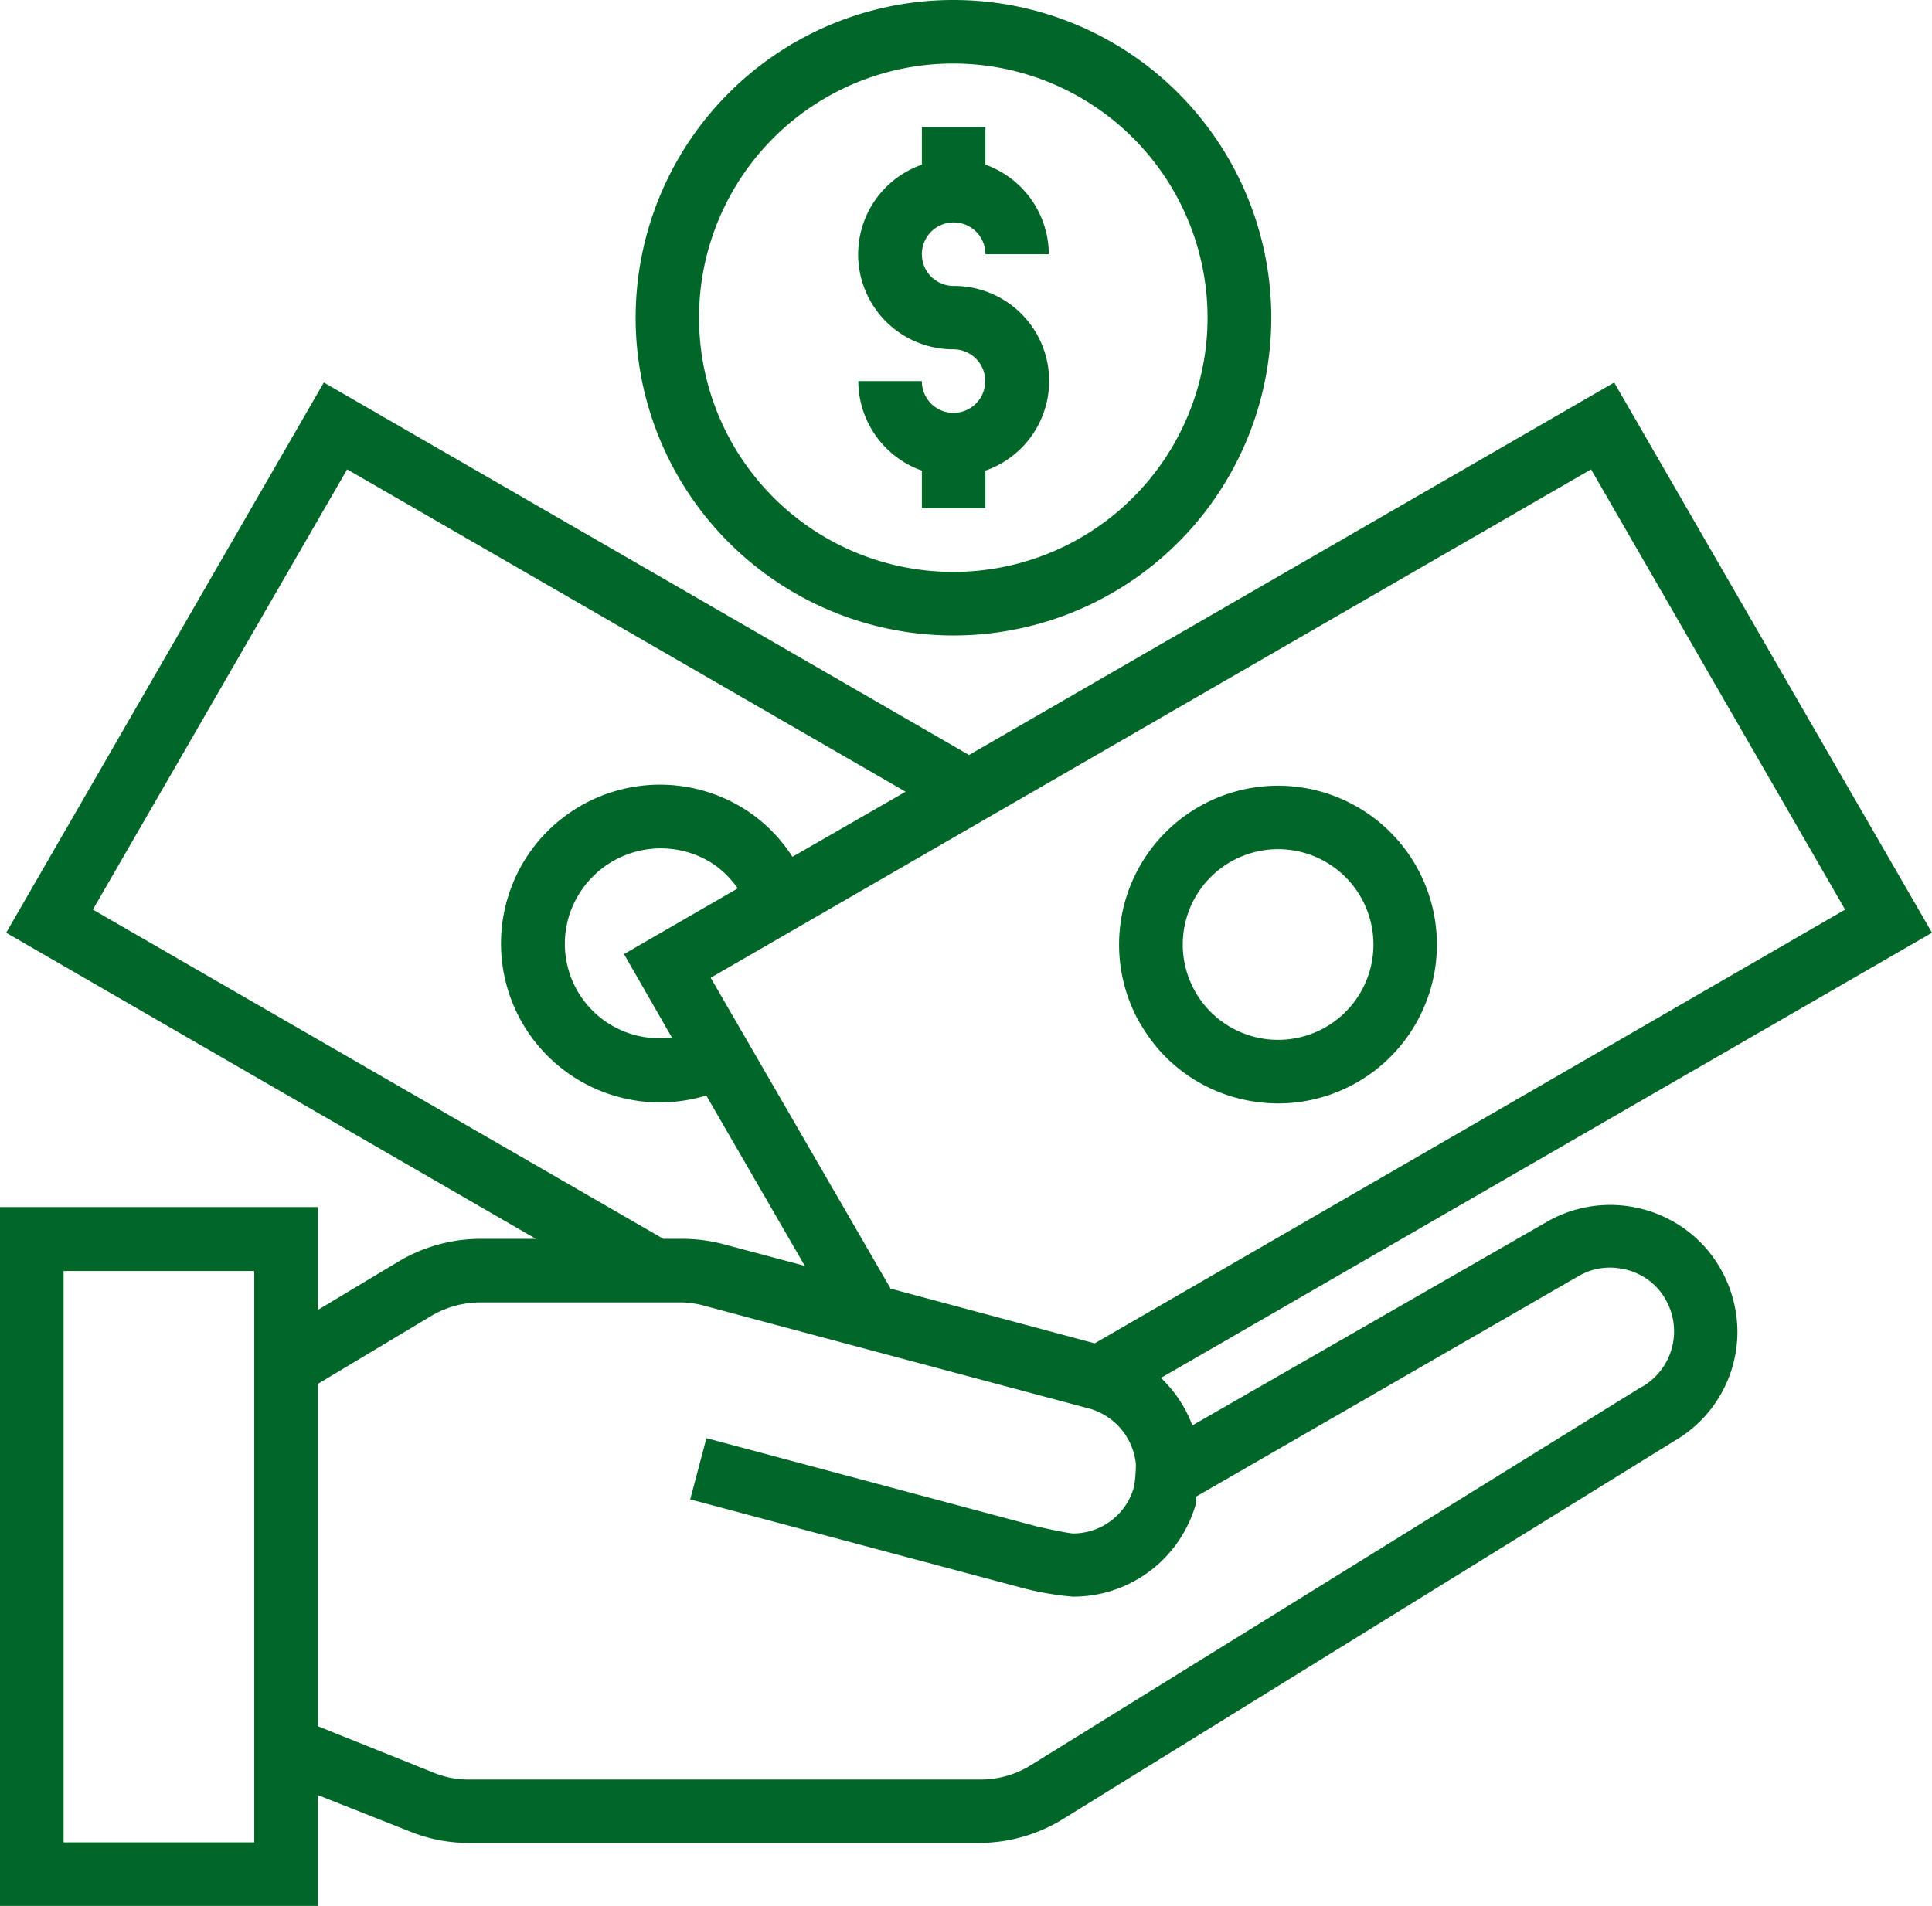
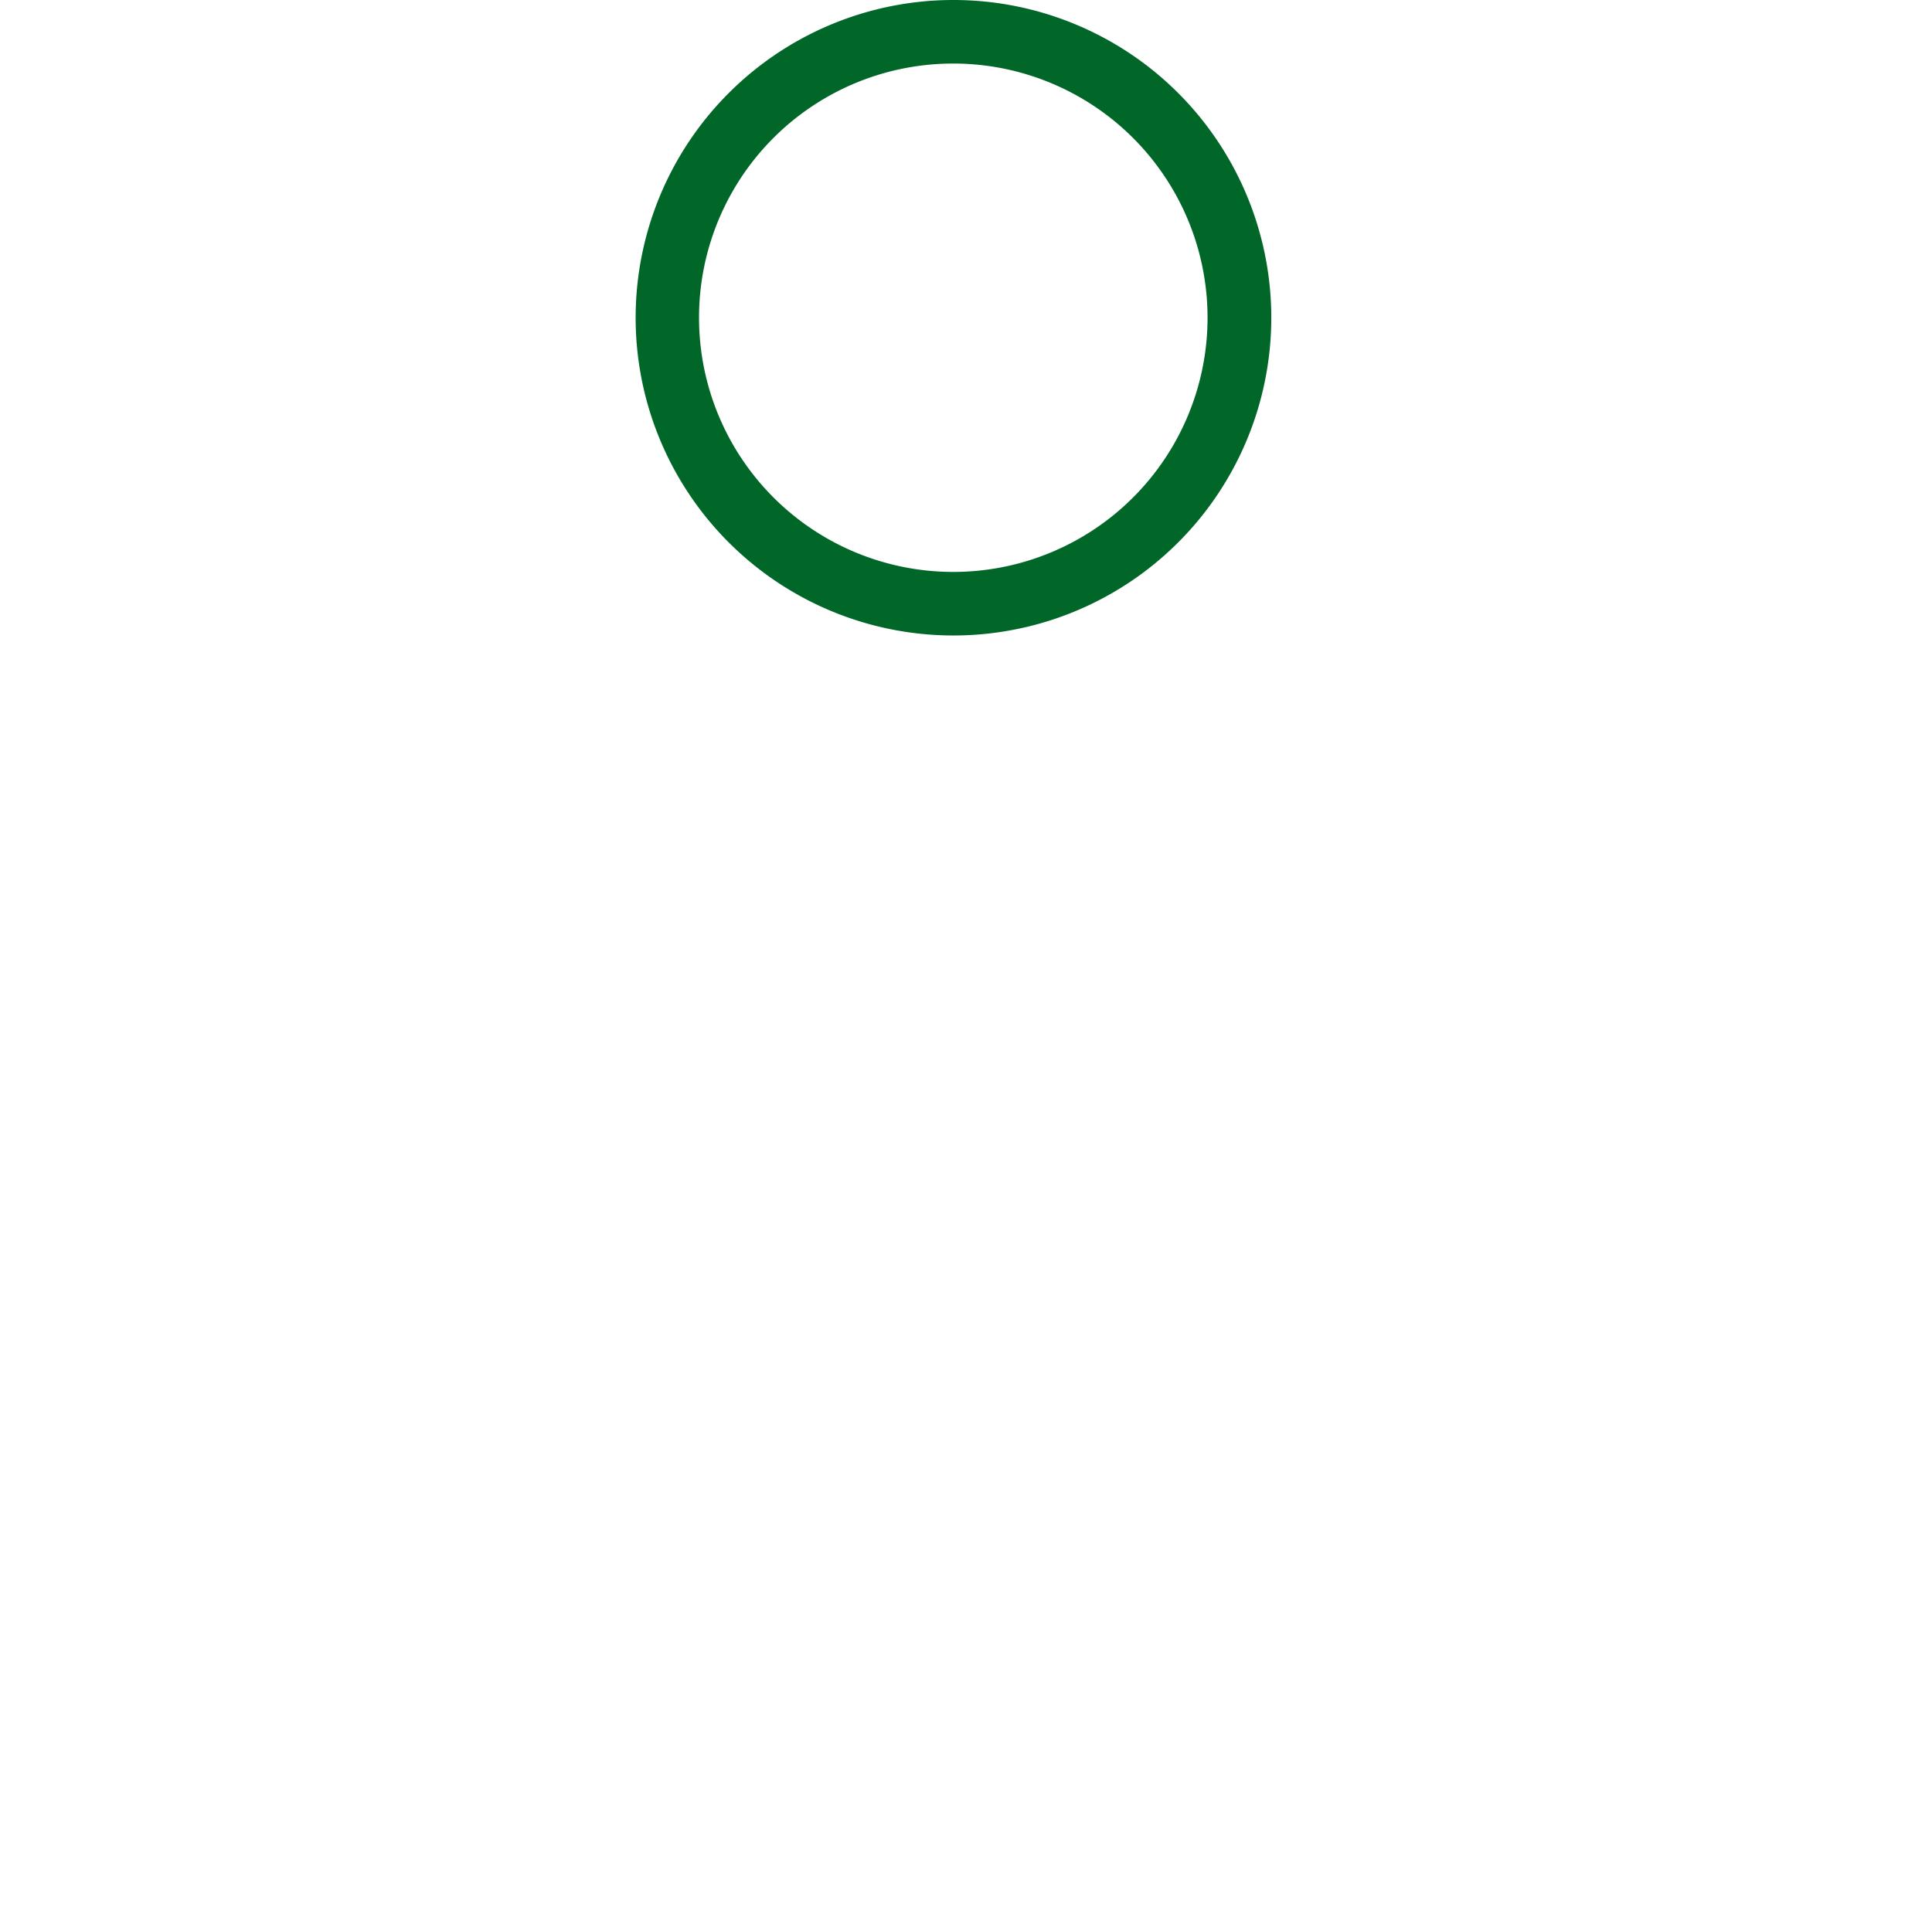
<svg xmlns="http://www.w3.org/2000/svg" id="Capa_1" data-name="Capa 1" viewBox="0 0 109.42 107.97">
  <defs>
    <style>.cls-1{fill:#006729;}</style>
  </defs>
  <title>btnFormaPago</title>
-   <path class="cls-1" d="M94.38,69a7,7,0,0,0-1.83-.61,7.18,7.18,0,0,0-4.93.82L67.53,80.75a7.16,7.16,0,0,0-1.78-2.69l43.67-25.22-18-31.17L54.88,42.77,18.34,21.67.35,52.84l30,17.34H27.21a9.09,9.09,0,0,0-4.63,1.28L18,74.21V68.38H0V108H18v-6.31l5.26,2.08a8.75,8.75,0,0,0,3.32.63h29A9.06,9.06,0,0,0,60.28,103L94.83,81.63A7.15,7.15,0,0,0,98.4,75.4a7.24,7.24,0,0,0-1-3.6A7.08,7.08,0,0,0,94.38,69ZM104.5,51.53,62,76.1,50.44,73,40.25,55.39l49.86-28.8ZM38.05,58.77a5.35,5.35,0,0,1-5.33-8,5.44,5.44,0,0,1,7.39-2,5.2,5.2,0,0,1,1.67,1.56l-6.44,3.72ZM5.26,51.53l14.4-24.94L51.29,44.85l-6.41,3.69a8.8,8.8,0,0,0-3-2.88A9,9,0,1,0,40,62.06l5.58,9.65L41,70.49a9.15,9.15,0,0,0-2.33-.31H37.57Zm9.14,52.84H3.6V72H14.4ZM93,78.55,58.38,100a5.39,5.39,0,0,1-2.85.81H26.58a5.17,5.17,0,0,1-2-.38L18,97.79V78.4l6.42-3.85a5.5,5.5,0,0,1,2.79-.77H38.64A5.56,5.56,0,0,1,40,74l8.75,2.34,9.77,2.61,3.26.87a3.65,3.65,0,0,1,2.55,3.1,7.84,7.84,0,0,1-.1,1.29,3.58,3.58,0,0,1-3.43,2.66c-.27,0-1.33-.23-2.09-.4l-18.7-5-.92,3.47,18.75,5a16.89,16.89,0,0,0,2.91.51,7.21,7.21,0,0,0,7-5.34c0-.11,0-.22,0-.33L89.42,72.28a3.52,3.52,0,0,1,2.46-.4,3.31,3.31,0,0,1,.92.3,3.46,3.46,0,0,1,1.51,1.4,3.63,3.63,0,0,1-1.34,5Zm0,0" transform="translate(0)" />
-   <path class="cls-1" d="M64.59,58a8.91,8.91,0,0,0,5.46,4.2,9.22,9.22,0,0,0,2.34.31A9,9,0,1,0,64.58,58Zm2.58-5.89a5.4,5.4,0,1,1,2.51,6.07,5.4,5.4,0,0,1-2.51-6.07Zm0,0" transform="translate(0)" />
-   <path class="cls-1" d="M54,23.39a1.79,1.79,0,0,1-1.79-1.8h-3.6a5.4,5.4,0,0,0,3.6,5.07v2.13h3.6V26.66A5.38,5.38,0,0,0,54,16.2a1.8,1.8,0,1,1,1.81-1.8h3.59a5.41,5.41,0,0,0-3.59-5.07V7.2h-3.6V9.33A5.38,5.38,0,0,0,54,19.79a1.8,1.8,0,1,1,0,3.6Zm0,0" transform="translate(0)" />
  <path class="cls-1" d="M54,36A18,18,0,1,0,36,18,18,18,0,0,0,54,36ZM54,3.6A14.4,14.4,0,1,1,39.59,18,14.39,14.39,0,0,1,54,3.6Zm0,0" transform="translate(0)" />
</svg>